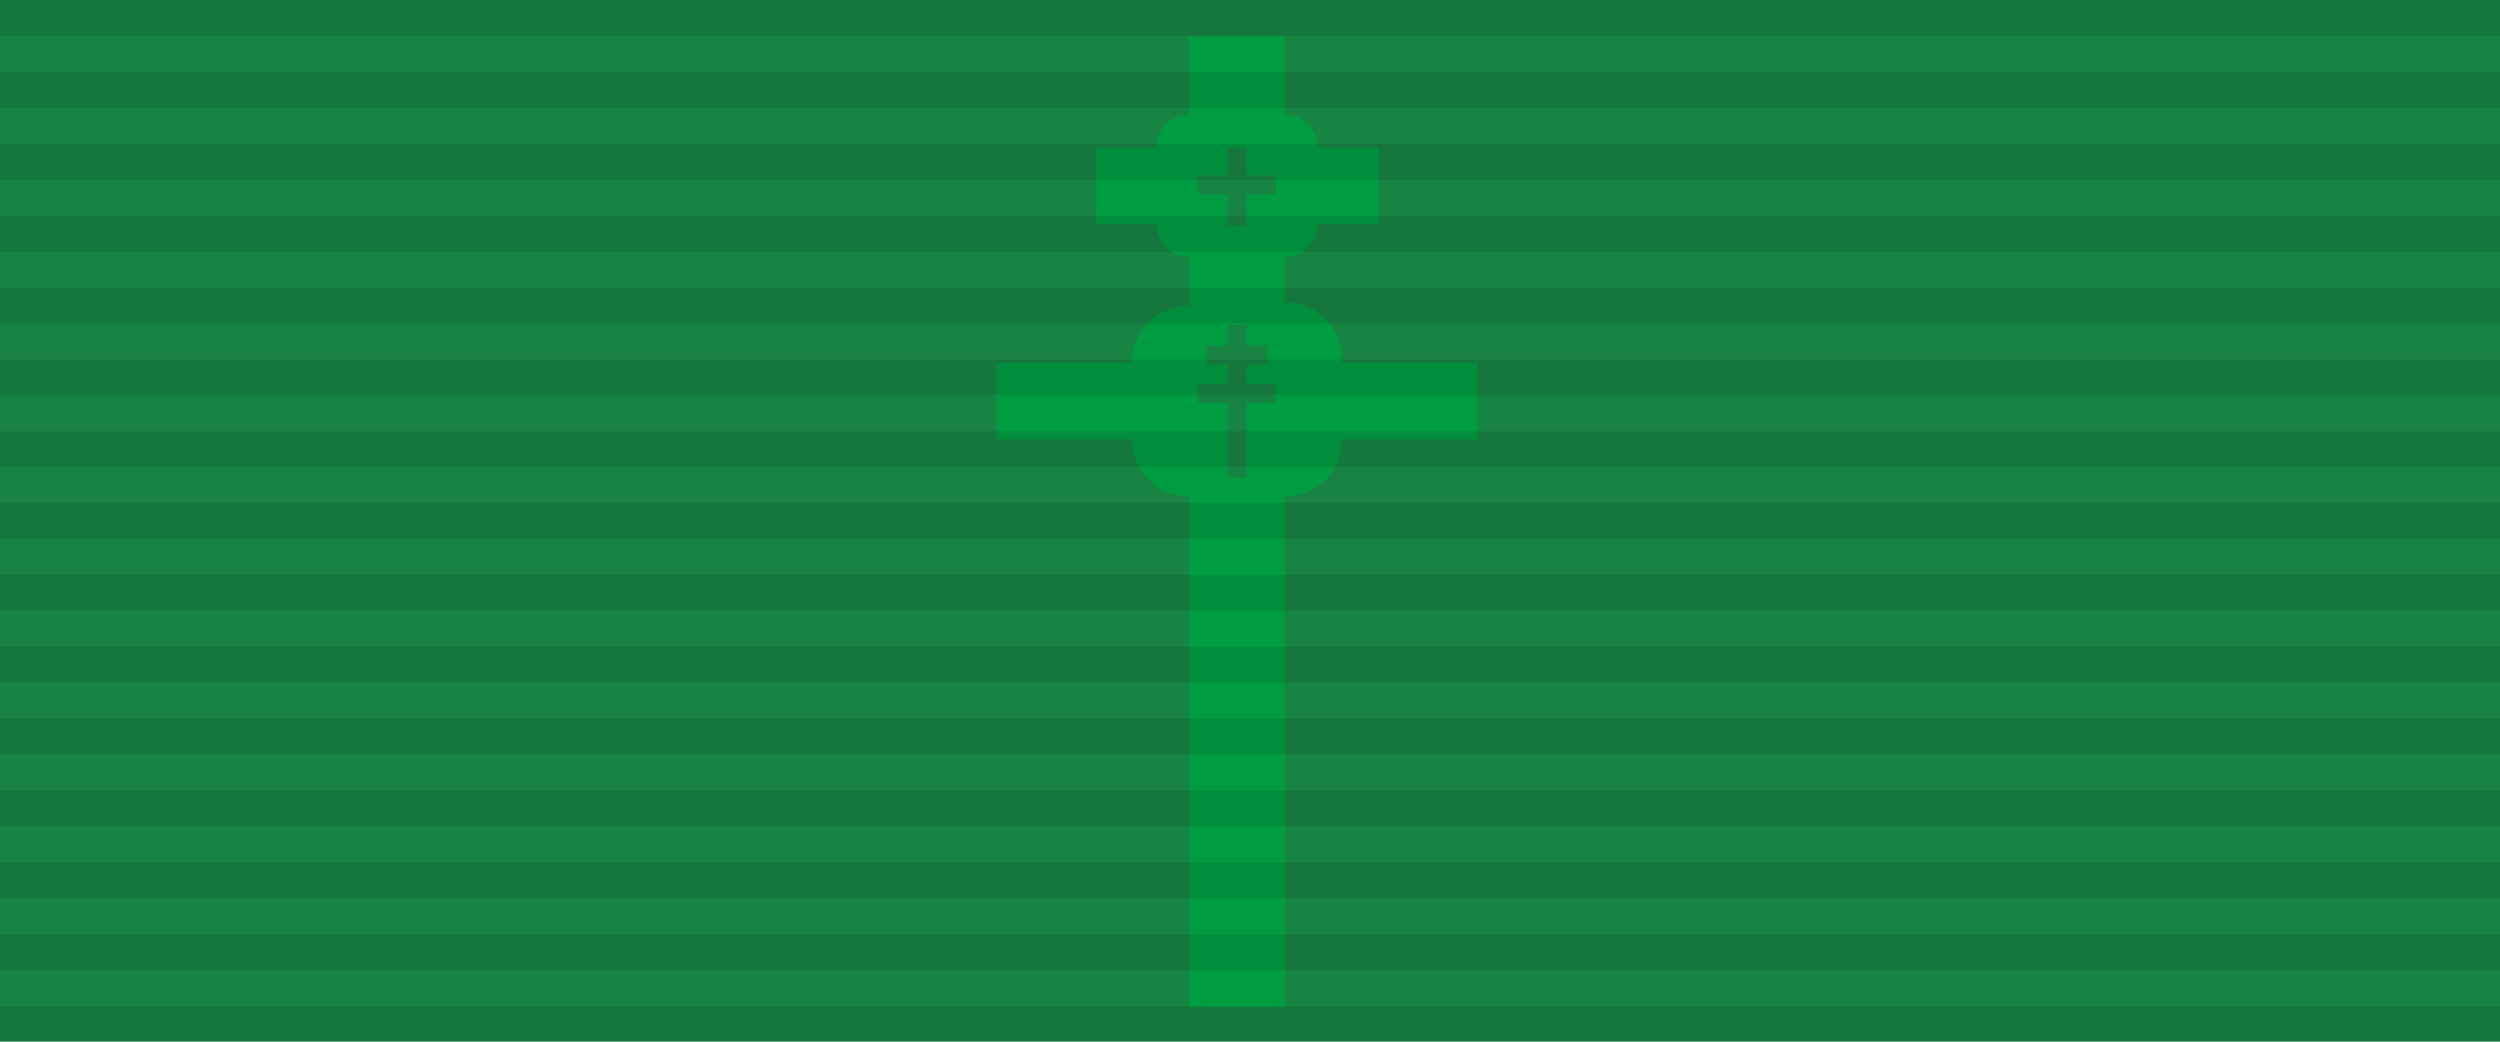
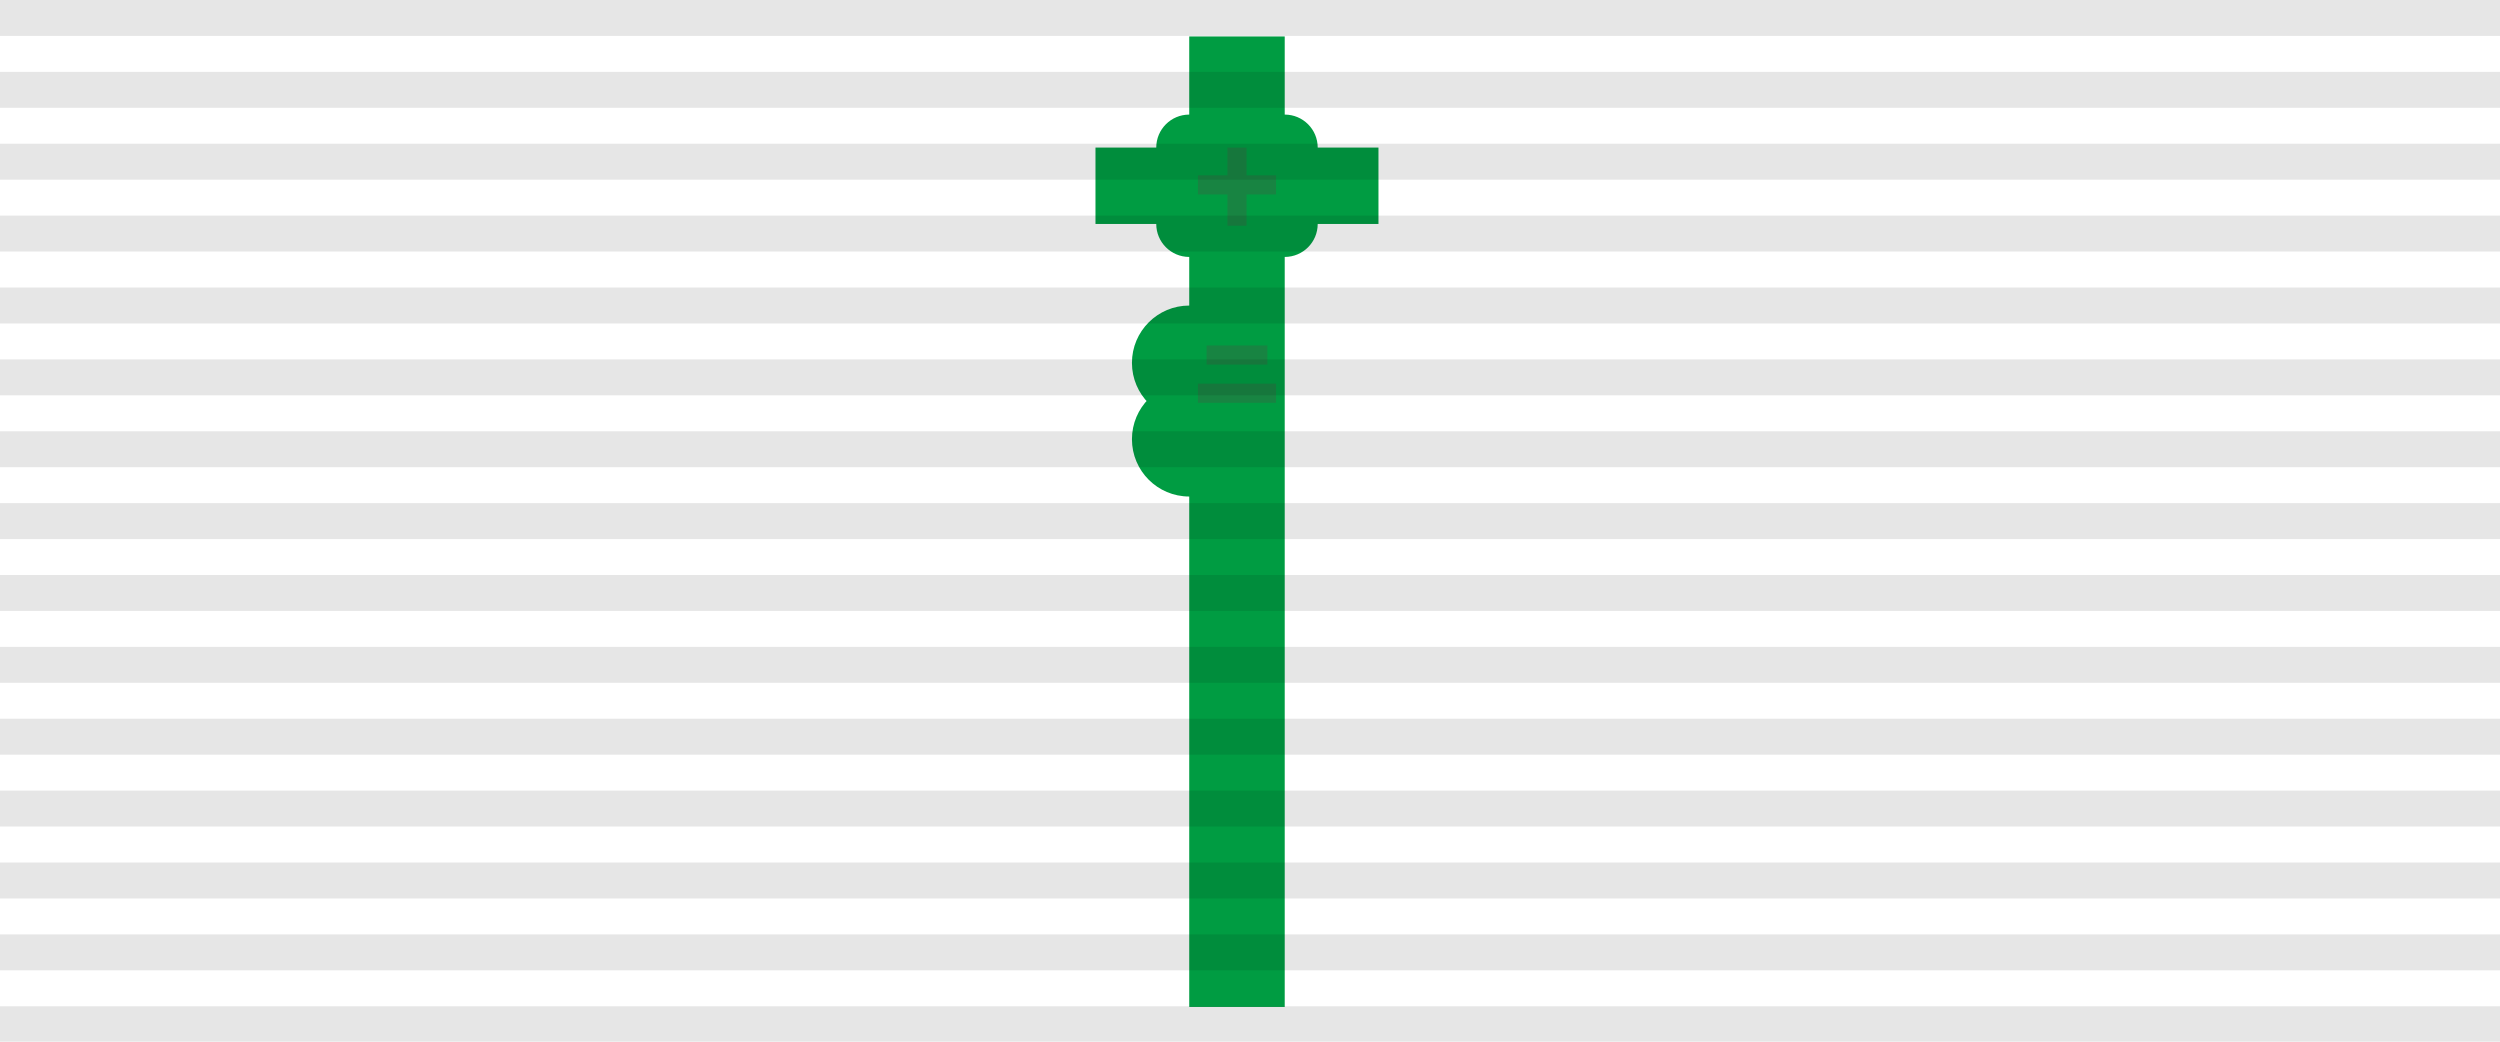
<svg xmlns="http://www.w3.org/2000/svg" version="1.1" id="Слой_1" x="0px" y="0px" viewBox="0 0 144 60" style="enable-background:new 0 0 144 60;" xml:space="preserve">
  <style type="text/css">
	.st0{fill:#188442;}
	.st1{fill:#009C42;}
	.st2{opacity:0.1;stroke:#000000;stroke-width:144;stroke-dasharray:2.07;enable-background:new    ;}
</style>
-   <rect class="st0" width="144" height="60" />
  <g>
    <g>
      <rect x="68.5" y="2.1" class="st1" width="5.5" height="55.9" />
-       <rect x="57.4" y="20.9" class="st1" width="27.7" height="4.4" />
      <rect x="63.1" y="8.5" class="st1" width="16.3" height="4.4" />
      <circle class="st1" cx="68.5" cy="8.5" r="1.9" />
      <circle class="st1" cx="74" cy="8.5" r="1.9" />
      <circle class="st1" cx="74" cy="12.9" r="1.9" />
      <circle class="st1" cx="68.5" cy="12.9" r="1.9" />
      <circle class="st1" cx="68.5" cy="20.9" r="3.3" />
-       <circle class="st1" cx="74" cy="20.7" r="3.3" />
-       <circle class="st1" cx="74" cy="25.3" r="3.3" />
      <circle class="st1" cx="68.5" cy="25.3" r="3.3" />
    </g>
  </g>
  <g>
    <g>
      <rect x="70.7" y="8.5" class="st0" width="1.1" height="4.5" />
      <rect x="69" y="10.1" class="st0" width="4.5" height="1.1" />
    </g>
  </g>
  <g>
    <g>
-       <rect x="70.7" y="18.7" class="st0" width="1.1" height="8.8" />
      <rect x="69.5" y="19.9" class="st0" width="3.5" height="1.1" />
      <rect x="69" y="22.1" class="st0" width="4.5" height="1.1" />
    </g>
  </g>
  <path class="st2" d="M72,0v60" />
</svg>